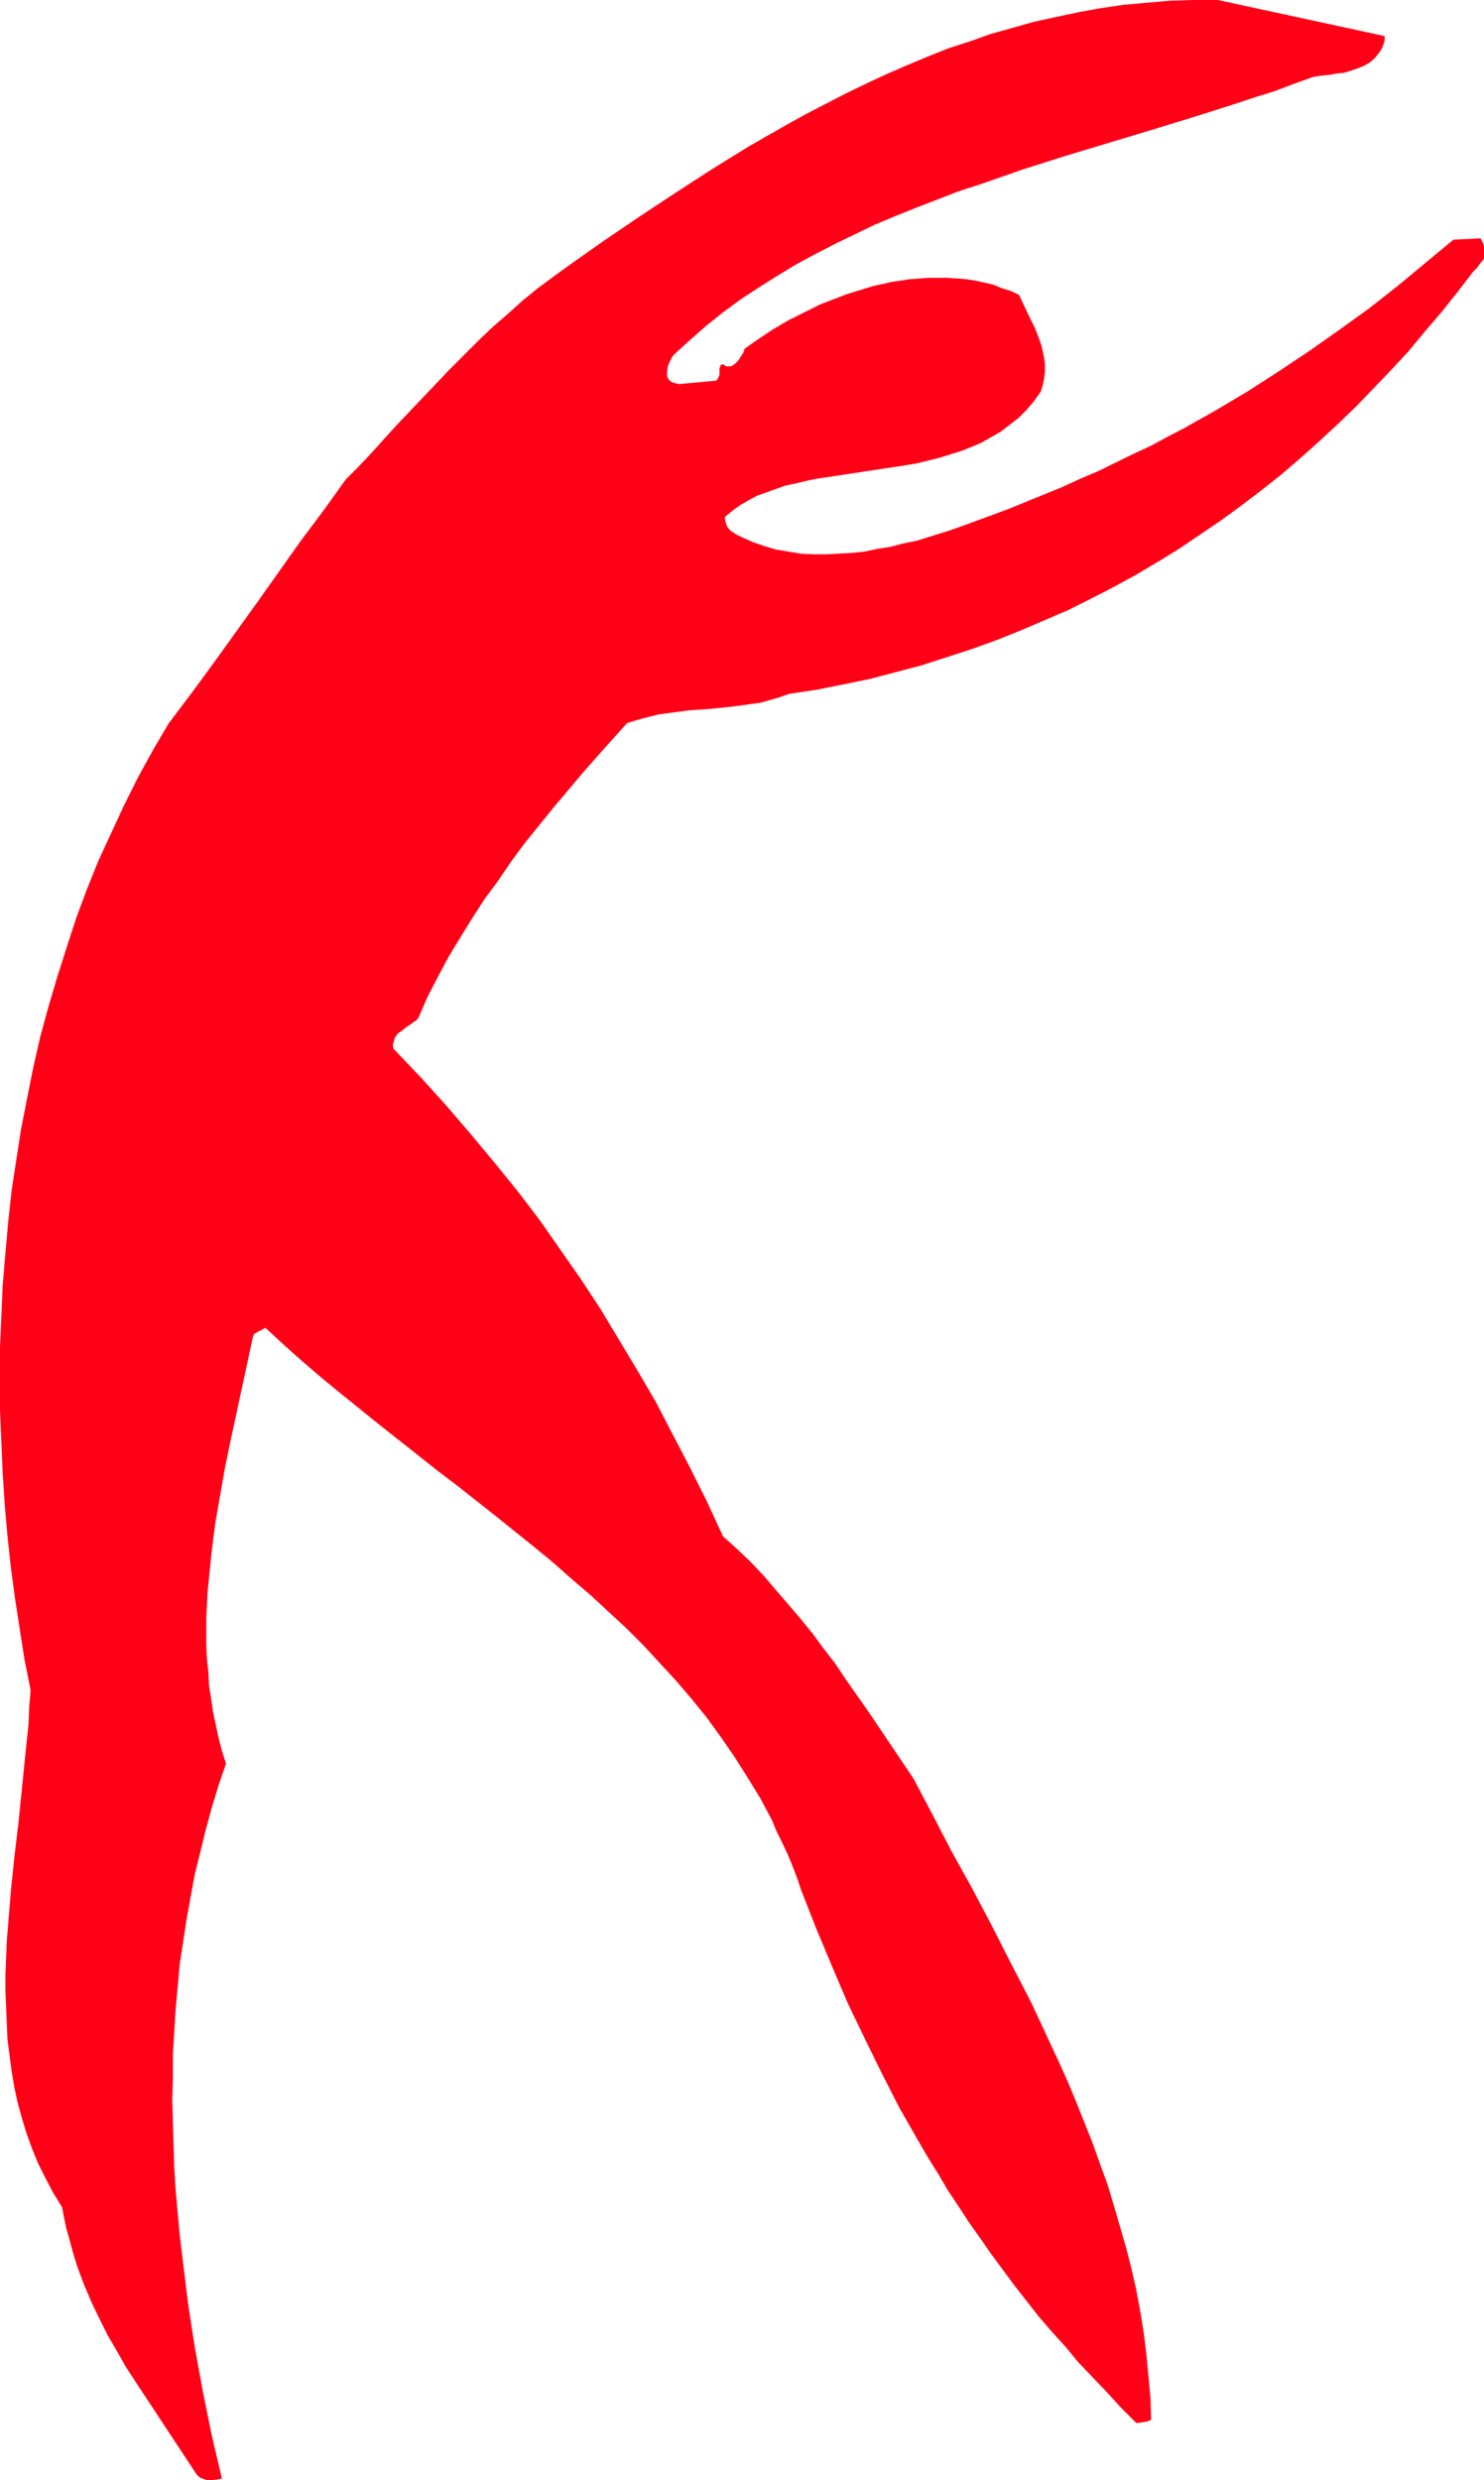
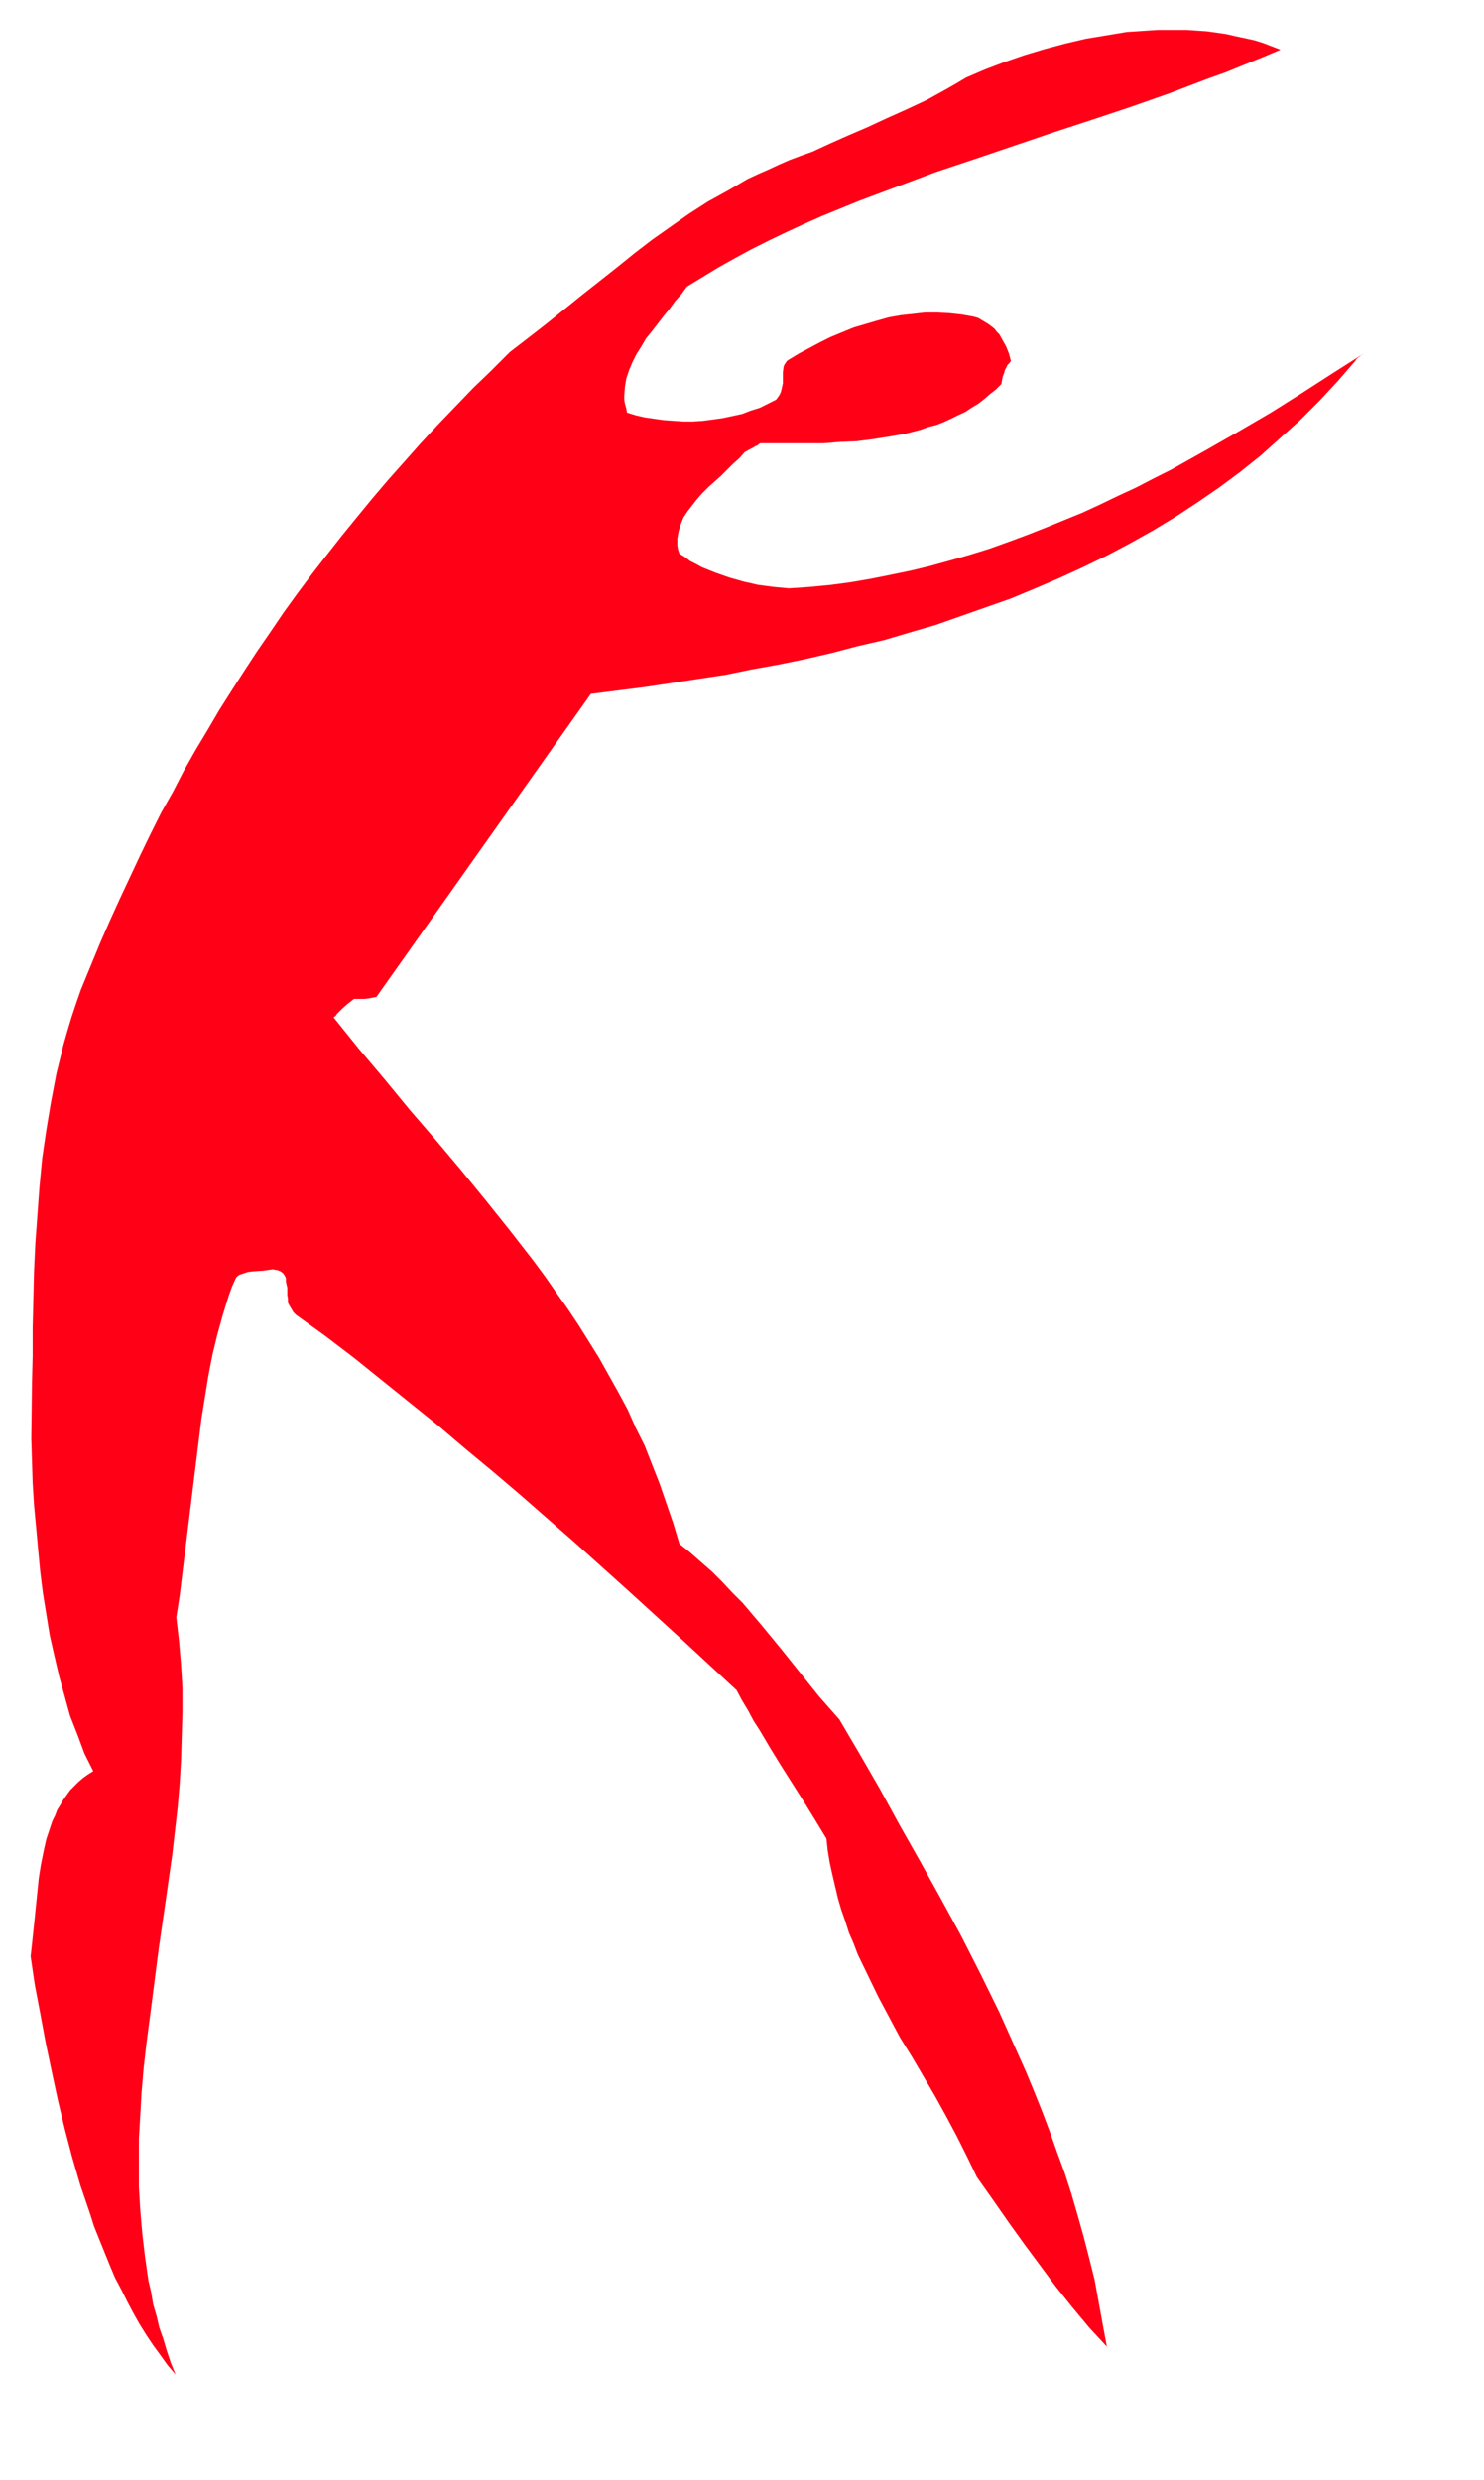
<svg xmlns="http://www.w3.org/2000/svg" xmlns:ns1="http://sodipodi.sourceforge.net/DTD/sodipodi-0.dtd" xmlns:ns2="http://www.inkscape.org/namespaces/inkscape" version="1.0" width="93.216mm" height="155.711mm" id="svg2" ns1:docname="Stretch 16.wmf">
  <ns1:namedview id="namedview2" pagecolor="#ffffff" bordercolor="#000000" borderopacity="0.25" ns2:showpageshadow="2" ns2:pageopacity="0.0" ns2:pagecheckerboard="0" ns2:deskcolor="#d1d1d1" ns2:document-units="mm" />
  <defs id="defs1">
    <pattern id="WMFhbasepattern" patternUnits="userSpaceOnUse" width="6" height="6" x="0" y="0" />
  </defs>
-   <path style="fill:#ff0017;fill-opacity:1;fill-rule:evenodd;stroke:none" d="m 49.292,588.515 h 0.808 0.485 l 2.101,-0.323 -2.424,-10.342 -2.101,-10.342 -1.939,-10.665 -0.808,-5.171 -0.808,-5.333 -0.646,-5.333 -0.646,-5.332 -0.646,-5.333 -0.485,-5.333 -0.485,-5.332 -0.323,-5.333 -0.162,-5.333 -0.162,-5.333 -0.162,-5.332 0.162,-5.333 v -5.494 l 0.323,-5.332 0.323,-5.333 0.485,-5.333 0.485,-5.332 0.808,-5.333 0.808,-5.333 0.97,-5.333 0.97,-5.332 1.293,-5.171 1.293,-5.333 1.455,-5.332 1.616,-5.333 1.778,-5.171 -0.97,-3.07 -0.808,-3.07 -0.646,-3.07 -0.646,-3.07 -0.485,-3.232 -0.485,-3.07 -0.162,-3.232 -0.323,-3.07 -0.162,-3.232 v -3.232 -3.07 l 0.162,-3.232 0.162,-3.232 0.323,-3.232 0.646,-6.302 0.808,-6.464 1.131,-6.464 1.131,-6.464 1.293,-6.302 2.747,-12.766 2.747,-12.766 h 0.162 V 316.557 l 0.323,-0.162 0.323,-0.162 0.485,-0.323 0.485,-0.162 0.485,-0.323 0.646,-0.323 4.364,4.04 4.364,3.878 4.525,3.878 4.525,3.717 9.212,7.433 9.212,7.272 4.687,3.717 4.687,3.555 9.212,7.272 9.05,7.272 4.525,3.717 4.364,3.878 4.364,3.717 4.364,4.04 4.202,3.878 4.04,4.04 3.879,4.201 3.879,4.201 3.717,4.363 3.555,4.363 3.394,4.686 3.232,4.686 3.071,4.848 3.071,5.009 2.747,5.171 1.131,2.747 1.293,2.585 1.293,2.747 1.131,2.747 1.131,2.909 0.97,2.909 3.555,9.049 3.717,8.888 3.717,8.726 4.04,8.403 4.04,8.241 4.202,8.241 4.525,7.918 2.263,3.878 2.424,3.878 2.263,3.878 2.586,3.878 2.424,3.717 2.747,3.878 2.586,3.717 2.747,3.717 2.747,3.717 2.909,3.717 2.909,3.717 3.071,3.555 3.232,3.555 3.071,3.717 3.394,3.555 3.394,3.555 3.394,3.717 3.555,3.555 h 0.646 l 0.97,-0.162 0.97,-0.162 0.485,-0.162 0.485,-0.323 -0.162,-5.171 -0.485,-5.171 -0.485,-5.171 -0.646,-5.171 -0.808,-5.009 -0.97,-5.171 -1.131,-5.009 -1.293,-5.009 -1.455,-5.009 -1.454,-5.009 -1.455,-4.848 -1.778,-4.848 -1.778,-5.009 -1.939,-4.848 -1.939,-4.848 -1.939,-4.686 -2.101,-4.686 -2.263,-4.848 -4.364,-9.372 -4.687,-9.049 -4.687,-9.211 -4.687,-8.888 -4.848,-8.726 -2.263,-4.363 -2.263,-4.363 -4.525,-8.564 -5.333,-7.918 -5.333,-7.918 -5.333,-7.595 -2.586,-3.878 -2.747,-3.555 -2.747,-3.717 -2.909,-3.555 -2.909,-3.393 -2.909,-3.393 -2.909,-3.393 -3.071,-3.232 -3.232,-3.07 -3.232,-2.909 -3.879,-8.403 -4.04,-8.08 -4.04,-7.756 -4.04,-7.756 -4.364,-7.433 -4.364,-7.272 -4.364,-7.272 -4.687,-7.11 -4.848,-6.948 -4.848,-6.948 -5.172,-6.787 -5.495,-6.787 -5.656,-6.787 -2.909,-3.393 -2.909,-3.393 -3.071,-3.393 -3.071,-3.393 -3.232,-3.393 -3.232,-3.393 -0.162,-0.808 0.162,-0.646 0.162,-0.646 0.162,-0.485 0.323,-0.485 0.323,-0.485 0.97,-0.646 0.97,-0.808 0.97,-0.646 1.131,-0.808 0.485,-0.323 0.485,-0.646 2.101,-4.848 2.424,-4.686 2.586,-4.848 2.747,-4.525 2.909,-4.686 2.909,-4.525 3.232,-4.363 3.071,-4.525 3.232,-4.363 3.394,-4.201 3.394,-4.201 3.555,-4.201 3.394,-4.04 3.555,-4.04 6.949,-7.756 2.586,-0.808 2.424,-0.646 2.586,-0.646 2.424,-0.323 2.424,-0.323 2.424,-0.323 4.848,-0.323 4.848,-0.485 2.424,-0.323 2.263,-0.323 2.424,-0.323 2.263,-0.646 2.263,-0.646 2.263,-0.808 6.464,-0.97 6.464,-1.293 6.303,-1.293 6.141,-1.616 6.141,-1.616 5.98,-1.939 5.98,-1.939 5.818,-2.101 5.656,-2.262 5.656,-2.424 5.656,-2.424 5.495,-2.747 5.333,-2.747 5.333,-2.909 5.172,-3.07 5.01,-3.07 5.01,-3.393 5.01,-3.393 4.848,-3.555 4.687,-3.555 4.687,-3.717 4.525,-3.878 4.525,-4.04 4.364,-4.04 4.364,-4.201 4.202,-4.363 4.04,-4.201 4.202,-4.525 3.879,-4.686 3.879,-4.525 3.879,-4.848 3.717,-4.848 0.97,-0.97 0.808,-1.131 0.323,-0.323 0.323,-0.485 0.162,-0.162 v 0 -1.293 -0.97 -0.646 l -0.162,-0.646 -0.323,-0.646 -0.323,-0.646 -6.464,0.323 -6.626,5.494 -6.626,5.494 -6.788,5.333 -6.949,5.009 -7.111,5.009 -7.273,4.848 -7.273,4.686 -7.596,4.525 -7.757,4.363 -4.04,2.101 -3.879,2.101 -4.202,1.939 -8.242,4.04 -4.202,1.778 -4.202,1.939 -4.364,1.778 -4.364,1.778 -4.364,1.778 -9.212,3.393 -4.525,1.616 -4.687,1.454 -3.071,0.97 -3.232,0.646 -3.071,0.808 -3.071,0.485 -3.071,0.646 -3.071,0.323 -3.071,0.162 -3.071,0.162 h -2.909 l -3.071,-0.162 -2.909,-0.485 -2.909,-0.485 -2.747,-0.808 -2.747,-0.97 -2.586,-1.131 -1.293,-0.646 -1.293,-0.808 -0.485,-0.485 -0.485,-0.646 -0.162,-0.485 -0.162,-0.485 -0.162,-0.646 v -0.646 l 1.778,-1.454 1.778,-1.293 1.939,-1.131 2.101,-1.131 2.263,-0.808 2.263,-0.808 2.263,-0.808 2.424,-0.485 2.586,-0.646 2.424,-0.485 5.333,-0.808 5.333,-0.808 5.333,-0.808 5.333,-0.808 2.747,-0.485 2.586,-0.646 2.586,-0.646 2.586,-0.808 2.586,-0.808 2.424,-0.97 2.263,-0.97 2.263,-1.293 2.263,-1.293 2.101,-1.616 2.101,-1.616 1.939,-1.939 1.778,-2.101 0.808,-1.131 0.808,-1.131 0.485,-1.616 0.323,-1.616 0.162,-1.616 v -1.616 l -0.162,-1.454 -0.323,-1.454 -0.323,-1.454 -0.485,-1.454 -1.131,-2.909 -1.293,-2.585 -1.293,-2.747 -1.131,-2.424 -2.101,-0.97 -2.101,-0.646 -1.939,-0.808 -2.101,-0.485 -2.263,-0.485 -2.101,-0.323 -2.101,-0.162 -2.263,-0.162 h -2.101 -2.263 l -2.263,0.162 -2.263,0.162 -2.101,0.323 -2.263,0.323 -2.101,0.485 -2.263,0.485 -2.101,0.646 -2.101,0.646 -2.101,0.646 -2.101,0.808 -4.202,1.616 -3.879,1.939 -3.879,1.939 -3.555,2.101 -3.394,2.262 -1.616,1.131 -1.616,1.131 -0.323,0.97 -0.646,0.97 -0.485,0.808 -0.808,0.808 -0.646,0.485 -0.485,0.162 h -0.323 -0.323 -0.323 l -0.485,-0.323 -0.323,-0.162 h -0.162 l -0.323,0.162 -0.162,0.323 -0.162,0.485 v 0.97 0.646 l -0.323,0.646 -0.162,0.323 -0.323,0.323 -8.727,0.808 -0.808,-0.162 -0.646,-0.162 -0.646,-0.323 -0.323,-0.323 -0.323,-0.485 -0.162,-0.485 V 88.714 88.229 l 0.162,-1.293 0.485,-1.131 0.485,-0.97 0.323,-0.485 0.323,-0.323 3.717,-3.393 3.879,-3.393 4.04,-3.232 4.202,-3.07 4.202,-2.747 4.364,-2.747 4.525,-2.747 4.525,-2.424 4.687,-2.424 4.687,-2.262 4.687,-2.262 5.01,-2.101 4.848,-1.939 5.01,-1.939 5.01,-1.939 5.01,-1.616 10.182,-3.555 10.182,-3.232 10.182,-3.07 10.182,-3.07 10.02,-3.07 9.697,-3.07 4.848,-1.616 4.687,-1.454 4.687,-1.778 4.525,-1.616 1.939,-0.323 1.939,-0.162 1.616,-0.323 1.778,-0.162 1.616,-0.485 1.454,-0.485 1.616,-0.646 1.455,-0.808 1.293,-1.131 0.485,-0.646 0.646,-0.808 0.485,-0.808 0.323,-0.808 0.323,-0.97 V 8.564 L 289.123,0 h -5.656 l -5.656,0.162 -5.495,0.485 -5.495,0.485 -5.495,0.808 -5.333,0.97 -5.333,1.131 -5.172,1.131 -5.172,1.454 -5.172,1.454 -5.01,1.778 -5.01,1.616 -4.848,1.939 -5.01,2.101 -4.848,2.101 -4.848,2.262 -4.687,2.262 -4.687,2.424 -4.687,2.424 -4.687,2.585 -4.525,2.585 -4.525,2.585 -8.889,5.494 -8.727,5.656 -8.565,5.656 -8.565,5.817 -8.242,5.817 -3.555,2.585 -3.717,2.747 -3.555,2.909 -3.394,3.07 -3.555,3.07 -3.394,3.232 -3.394,3.393 -3.394,3.393 -6.464,6.787 -6.303,6.625 -3.071,3.393 -2.909,3.232 -3.071,3.232 -2.909,2.909 -5.333,7.433 -5.333,7.11 -10.182,14.382 -10.343,14.382 -5.333,7.272 -5.495,7.272 -3.717,6.302 -3.555,6.464 -3.232,6.464 -3.071,6.625 -3.071,6.625 -2.747,6.787 -2.586,6.948 -2.263,6.948 -2.263,7.11 -2.101,7.11 -1.939,7.11 -1.616,7.11 -1.455,7.272 -1.455,7.433 -1.131,7.272 -1.131,7.433 -0.808,7.433 -0.646,7.272 -0.646,7.595 -0.323,7.433 L 0,319.789 v 7.433 7.433 l 0.323,7.595 0.323,7.433 0.485,7.433 0.646,7.433 0.808,7.433 0.97,7.272 1.131,7.272 1.131,7.272 1.455,7.272 -0.323,3.878 -0.162,4.04 -0.808,7.756 -0.808,8.08 -0.808,7.918 -0.97,8.08 -0.808,7.918 -0.646,7.918 -0.323,3.878 -0.162,4.04 -0.162,3.878 v 3.878 l 0.162,3.878 0.162,3.878 0.162,3.878 0.485,3.717 0.485,3.717 0.646,3.878 0.808,3.717 0.97,3.555 1.131,3.717 1.293,3.555 1.455,3.555 1.778,3.555 1.778,3.393 2.101,3.393 0.485,2.424 0.485,2.424 0.646,2.262 0.646,2.424 0.646,2.262 0.646,2.101 1.616,4.363 1.778,4.201 1.939,4.04 1.939,3.878 2.263,3.878 2.101,3.717 2.424,3.717 4.687,7.11 4.687,7.11 4.687,7.11 0.323,0.485 0.485,0.485 0.485,0.323 0.485,0.162 0.485,0.162 0.323,0.162 h 0.162 z" id="path1" />
  <path style="fill:#ff0017;fill-opacity:1;fill-rule:evenodd;stroke:none" d="m 41.696,563.468 -1.131,-2.747 -0.97,-2.909 -0.808,-2.747 -0.97,-2.747 -0.646,-2.747 -0.808,-2.747 -0.485,-2.909 -0.646,-2.747 -0.808,-5.656 -0.646,-5.494 -0.485,-5.656 -0.323,-5.494 v -5.656 -5.656 l 0.323,-5.494 0.323,-5.656 0.485,-5.656 0.646,-5.656 1.455,-11.15 1.455,-11.311 1.616,-11.15 1.616,-11.311 0.646,-5.656 0.646,-5.656 0.485,-5.656 0.323,-5.656 0.162,-5.656 0.162,-5.656 v -5.656 l -0.323,-5.494 -0.485,-5.656 -0.646,-5.656 0.808,-5.171 0.646,-5.333 1.293,-10.503 1.293,-10.503 1.293,-10.503 0.646,-5.171 0.808,-5.009 0.808,-5.009 0.97,-5.009 1.131,-4.686 1.293,-4.686 1.455,-4.686 0.808,-2.262 0.97,-2.101 0.323,-0.323 0.485,-0.323 0.97,-0.323 0.97,-0.323 1.293,-0.162 2.424,-0.162 1.131,-0.162 1.131,-0.162 0.646,0.162 h 0.323 l 0.808,0.323 0.646,0.485 0.323,0.485 0.323,0.646 v 0.808 l 0.323,1.454 v 0.97 0.808 l 0.162,0.808 v 0.97 l 0.323,0.646 0.485,0.808 0.485,0.808 0.646,0.646 6.949,5.009 6.788,5.171 6.626,5.333 6.626,5.332 6.626,5.333 6.464,5.494 6.626,5.494 6.464,5.494 12.929,11.311 12.767,11.473 12.767,11.635 12.929,11.958 1.293,2.424 1.454,2.424 1.293,2.424 1.454,2.262 2.586,4.363 2.586,4.201 5.333,8.403 2.586,4.201 2.747,4.525 0.323,2.909 0.485,2.909 0.646,2.909 0.646,2.747 0.646,2.747 0.808,2.747 0.97,2.747 0.808,2.585 1.131,2.585 0.97,2.585 2.424,5.009 2.424,5.009 2.586,4.848 2.586,4.848 2.909,4.686 2.747,4.686 2.747,4.686 2.586,4.686 2.586,4.848 2.424,4.848 2.263,4.686 3.879,5.494 3.717,5.333 3.717,5.171 3.717,5.009 3.717,5.009 3.879,4.848 4.04,4.848 4.202,4.525 -0.97,-5.171 -0.97,-5.333 -0.97,-5.333 -1.293,-5.171 -1.293,-5.009 -1.455,-5.171 -1.454,-5.009 -1.616,-5.009 -1.778,-4.848 -1.778,-5.009 -1.778,-4.686 -1.939,-4.848 -1.939,-4.686 -2.101,-4.686 -2.101,-4.686 -2.101,-4.686 -4.525,-9.211 -4.525,-8.888 -4.848,-8.888 -4.848,-8.726 -4.848,-8.564 -4.687,-8.564 -4.848,-8.403 -4.848,-8.241 -4.848,-5.494 -4.525,-5.656 -4.525,-5.656 -4.525,-5.494 -4.525,-5.333 -2.424,-2.424 -2.424,-2.585 -2.424,-2.424 -2.586,-2.262 -2.586,-2.262 -2.586,-2.101 -1.454,-4.848 -1.616,-4.686 -1.616,-4.686 -1.778,-4.525 -1.778,-4.525 -2.101,-4.201 -1.939,-4.363 -2.263,-4.201 -2.263,-4.04 -2.263,-4.04 -2.424,-3.878 -2.424,-3.878 -2.586,-3.878 -2.747,-3.878 -2.586,-3.717 -2.747,-3.717 -5.656,-7.272 -5.818,-7.272 -5.818,-7.11 -5.98,-7.11 -6.141,-7.11 -5.98,-7.272 -6.141,-7.272 -5.98,-7.433 0.485,-0.323 0.323,-0.485 0.646,-0.646 0.646,-0.646 1.293,-1.131 1.455,-1.131 h 1.131 1.293 l 1.293,-0.162 0.808,-0.162 0.808,-0.162 50.908,-71.908 12.767,-1.616 6.464,-0.97 6.303,-0.97 6.464,-0.97 6.303,-1.293 6.303,-1.131 6.303,-1.293 6.303,-1.454 6.141,-1.616 6.303,-1.454 5.98,-1.778 6.141,-1.778 5.98,-2.101 5.98,-2.101 5.98,-2.101 5.818,-2.424 5.656,-2.424 5.656,-2.585 5.656,-2.747 5.495,-2.909 5.495,-3.07 5.333,-3.232 5.172,-3.393 5.172,-3.555 5.01,-3.717 4.848,-3.878 4.687,-4.201 4.687,-4.201 4.525,-4.525 4.364,-4.686 2.101,-2.424 2.101,-2.424 0.162,-0.323 0.323,-0.323 0.646,-0.485 0.323,-0.323 h 0.162 l 0.162,-0.162 v 0 l -7.111,4.525 -7.273,4.686 -7.434,4.686 -7.757,4.525 -7.919,4.525 -8.081,4.525 -4.202,2.101 -4.04,2.101 -4.202,1.939 -4.364,2.101 -4.202,1.939 -4.364,1.778 -4.364,1.778 -4.525,1.778 -4.364,1.616 -4.525,1.616 -4.687,1.454 -4.525,1.293 -4.687,1.293 -4.687,1.131 -4.687,0.97 -4.848,0.97 -4.687,0.808 -4.848,0.646 -5.01,0.485 -4.848,0.323 -3.555,-0.323 -3.717,-0.485 -3.555,-0.808 -3.394,-0.97 -3.232,-1.131 -1.616,-0.646 -1.616,-0.646 -1.454,-0.808 -1.293,-0.646 -1.293,-0.97 -1.293,-0.808 -0.323,-0.97 -0.162,-0.97 v -0.808 -0.808 l 0.162,-0.97 0.162,-0.808 0.485,-1.616 0.646,-1.616 0.97,-1.454 1.131,-1.454 1.131,-1.454 1.293,-1.454 1.455,-1.454 2.909,-2.585 2.909,-2.909 1.455,-1.293 1.293,-1.454 1.455,-0.808 0.646,-0.323 0.485,-0.323 0.485,-0.162 0.323,-0.323 0.323,-0.162 v 0 h 3.555 3.717 3.879 3.879 l 3.879,-0.323 3.879,-0.162 3.879,-0.485 4.04,-0.646 3.717,-0.646 3.717,-0.97 1.778,-0.646 1.939,-0.485 1.616,-0.646 1.778,-0.808 1.616,-0.808 1.778,-0.808 1.455,-0.97 1.616,-0.97 1.454,-1.131 1.293,-1.131 1.454,-1.131 1.293,-1.293 0.162,-0.97 0.162,-0.808 0.323,-0.808 0.162,-0.646 0.323,-0.646 0.323,-0.646 0.485,-0.485 0.323,-0.485 -0.485,-1.778 -0.646,-1.616 -0.808,-1.454 -0.808,-1.454 -0.646,-0.646 -0.485,-0.646 -0.808,-0.646 -0.646,-0.485 -0.808,-0.485 -0.808,-0.485 -0.808,-0.485 -1.131,-0.323 -2.747,-0.485 -2.909,-0.323 -2.909,-0.162 h -2.909 l -2.909,0.323 -2.909,0.323 -2.747,0.485 -2.909,0.808 -2.747,0.808 -2.747,0.808 -2.747,1.131 -2.747,1.131 -2.586,1.293 -2.424,1.293 -2.424,1.293 -2.424,1.454 -0.485,0.323 -0.323,0.485 -0.323,0.485 -0.162,0.485 -0.162,1.293 v 1.293 1.293 l -0.323,1.454 -0.162,0.646 -0.323,0.646 -0.323,0.485 -0.485,0.646 -1.939,0.97 -1.939,0.97 -2.101,0.646 -2.101,0.808 -2.263,0.485 -2.263,0.485 -2.263,0.323 -2.424,0.323 -2.424,0.162 h -2.263 l -2.424,-0.162 -2.263,-0.162 -2.263,-0.323 -2.263,-0.323 -2.101,-0.485 -2.101,-0.646 -0.162,-0.97 -0.323,-1.131 -0.162,-0.97 V 93.884 l 0.162,-2.101 0.323,-1.939 0.646,-1.939 0.808,-1.939 0.97,-1.939 1.131,-1.778 1.131,-1.939 1.454,-1.778 2.747,-3.555 1.455,-1.778 1.293,-1.778 1.455,-1.616 1.293,-1.778 3.717,-2.262 3.717,-2.262 4.04,-2.262 3.879,-2.101 4.202,-2.101 4.04,-1.939 4.202,-1.939 4.364,-1.939 4.364,-1.778 4.364,-1.778 9.05,-3.393 9.05,-3.393 9.212,-3.07 18.585,-6.302 9.373,-3.07 9.212,-3.07 9.212,-3.232 8.889,-3.393 4.525,-1.616 4.364,-1.778 4.364,-1.778 4.202,-1.778 -2.101,-0.808 -2.101,-0.808 -2.101,-0.646 -2.263,-0.485 -2.263,-0.485 -2.101,-0.485 -2.263,-0.323 -2.263,-0.323 -4.687,-0.323 h -2.424 -2.424 -2.263 l -2.424,0.162 -4.848,0.323 -4.848,0.808 -4.848,0.808 -4.848,1.131 -4.848,1.293 -4.848,1.454 -4.687,1.616 -4.687,1.778 -4.525,1.939 -2.424,1.454 -2.263,1.293 -4.687,2.585 -4.848,2.262 -4.687,2.101 -4.525,2.101 -4.525,1.939 -4.364,1.939 -4.202,1.939 -2.747,0.97 -2.586,0.97 -2.586,1.131 -2.424,1.131 -2.586,1.131 -2.424,1.131 -4.687,2.747 -4.687,2.585 -4.525,2.909 -4.364,3.07 -4.364,3.07 -4.202,3.232 -4.202,3.393 -8.404,6.625 -8.404,6.787 -4.364,3.393 -4.202,3.232 -4.364,4.363 -4.364,4.201 -4.202,4.363 -4.202,4.363 -4.04,4.363 -3.879,4.363 -3.879,4.363 -3.717,4.363 -3.717,4.525 -3.555,4.363 -3.555,4.525 -3.394,4.363 -3.394,4.525 -3.394,4.686 -3.071,4.525 -3.232,4.686 -3.071,4.686 -2.909,4.525 -3.071,4.848 -2.747,4.686 -2.909,4.848 -2.747,4.848 -2.586,5.009 -2.747,4.848 -2.586,5.171 -2.424,5.009 -2.424,5.171 -2.424,5.171 -2.424,5.332 -2.263,5.171 -2.263,5.494 -2.263,5.494 -1.131,3.232 -1.131,3.393 -0.97,3.232 -0.97,3.393 -0.808,3.393 -0.808,3.232 -1.293,6.787 -1.131,6.787 -0.97,6.625 -0.646,6.787 -0.485,6.625 -0.485,6.625 -0.323,6.787 -0.162,6.625 -0.162,6.787 v 6.625 l -0.162,6.625 -0.162,13.089 0.162,5.171 0.162,5.332 0.323,5.171 0.485,5.171 0.485,5.332 0.485,5.171 0.646,5.171 0.808,5.009 0.808,5.009 1.131,5.009 1.131,4.848 1.293,4.686 1.293,4.686 1.778,4.525 1.616,4.363 2.101,4.201 -1.293,0.808 -1.131,0.808 -1.131,0.97 -0.97,0.97 -0.97,0.97 -0.808,1.131 -0.808,1.131 -0.646,1.131 -0.808,1.293 -0.485,1.293 -0.646,1.293 -0.485,1.454 -0.97,2.909 -0.646,2.909 -0.646,3.232 -0.485,3.07 -0.646,6.302 -0.323,3.232 -0.323,3.07 -0.323,3.07 -0.323,2.909 0.97,6.625 1.293,6.787 1.293,6.948 1.455,6.948 1.455,6.787 1.616,6.787 1.778,6.787 1.939,6.625 2.263,6.625 0.97,3.07 1.293,3.232 2.424,5.979 1.293,3.07 1.455,2.747 1.455,2.909 1.455,2.747 1.455,2.585 1.616,2.585 1.616,2.424 1.778,2.424 1.616,2.262 z" id="path2" />
</svg>